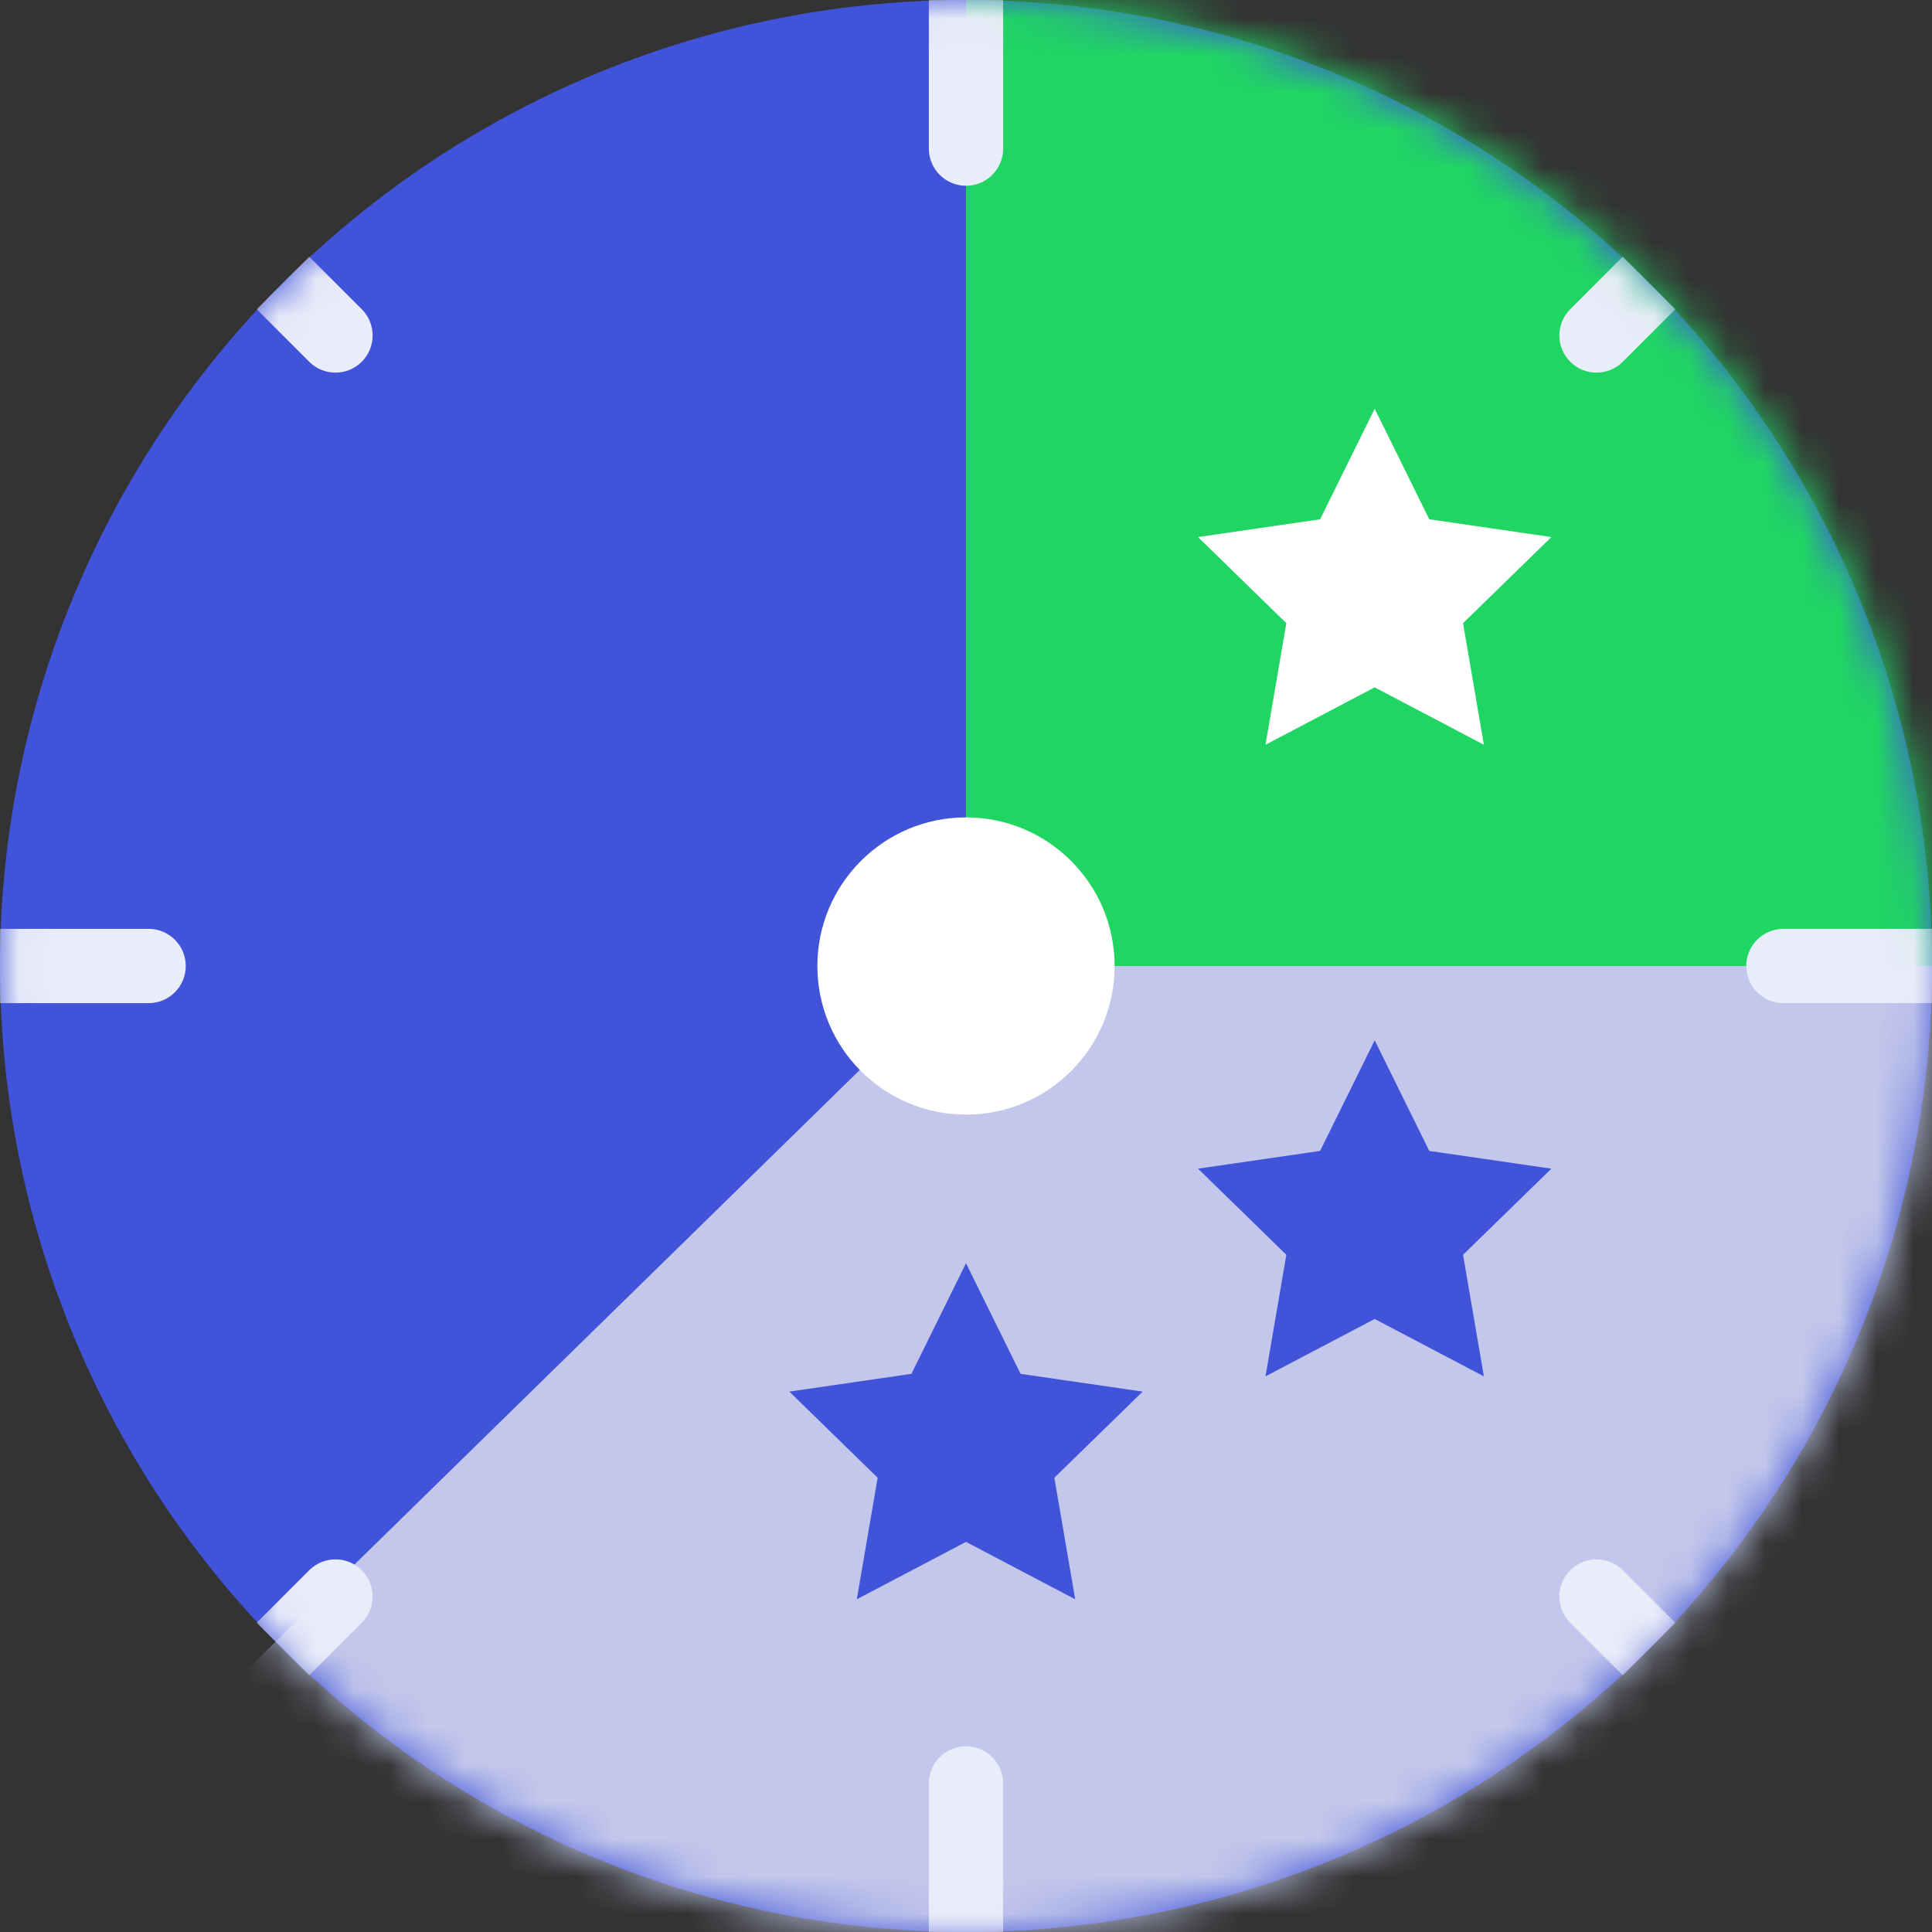
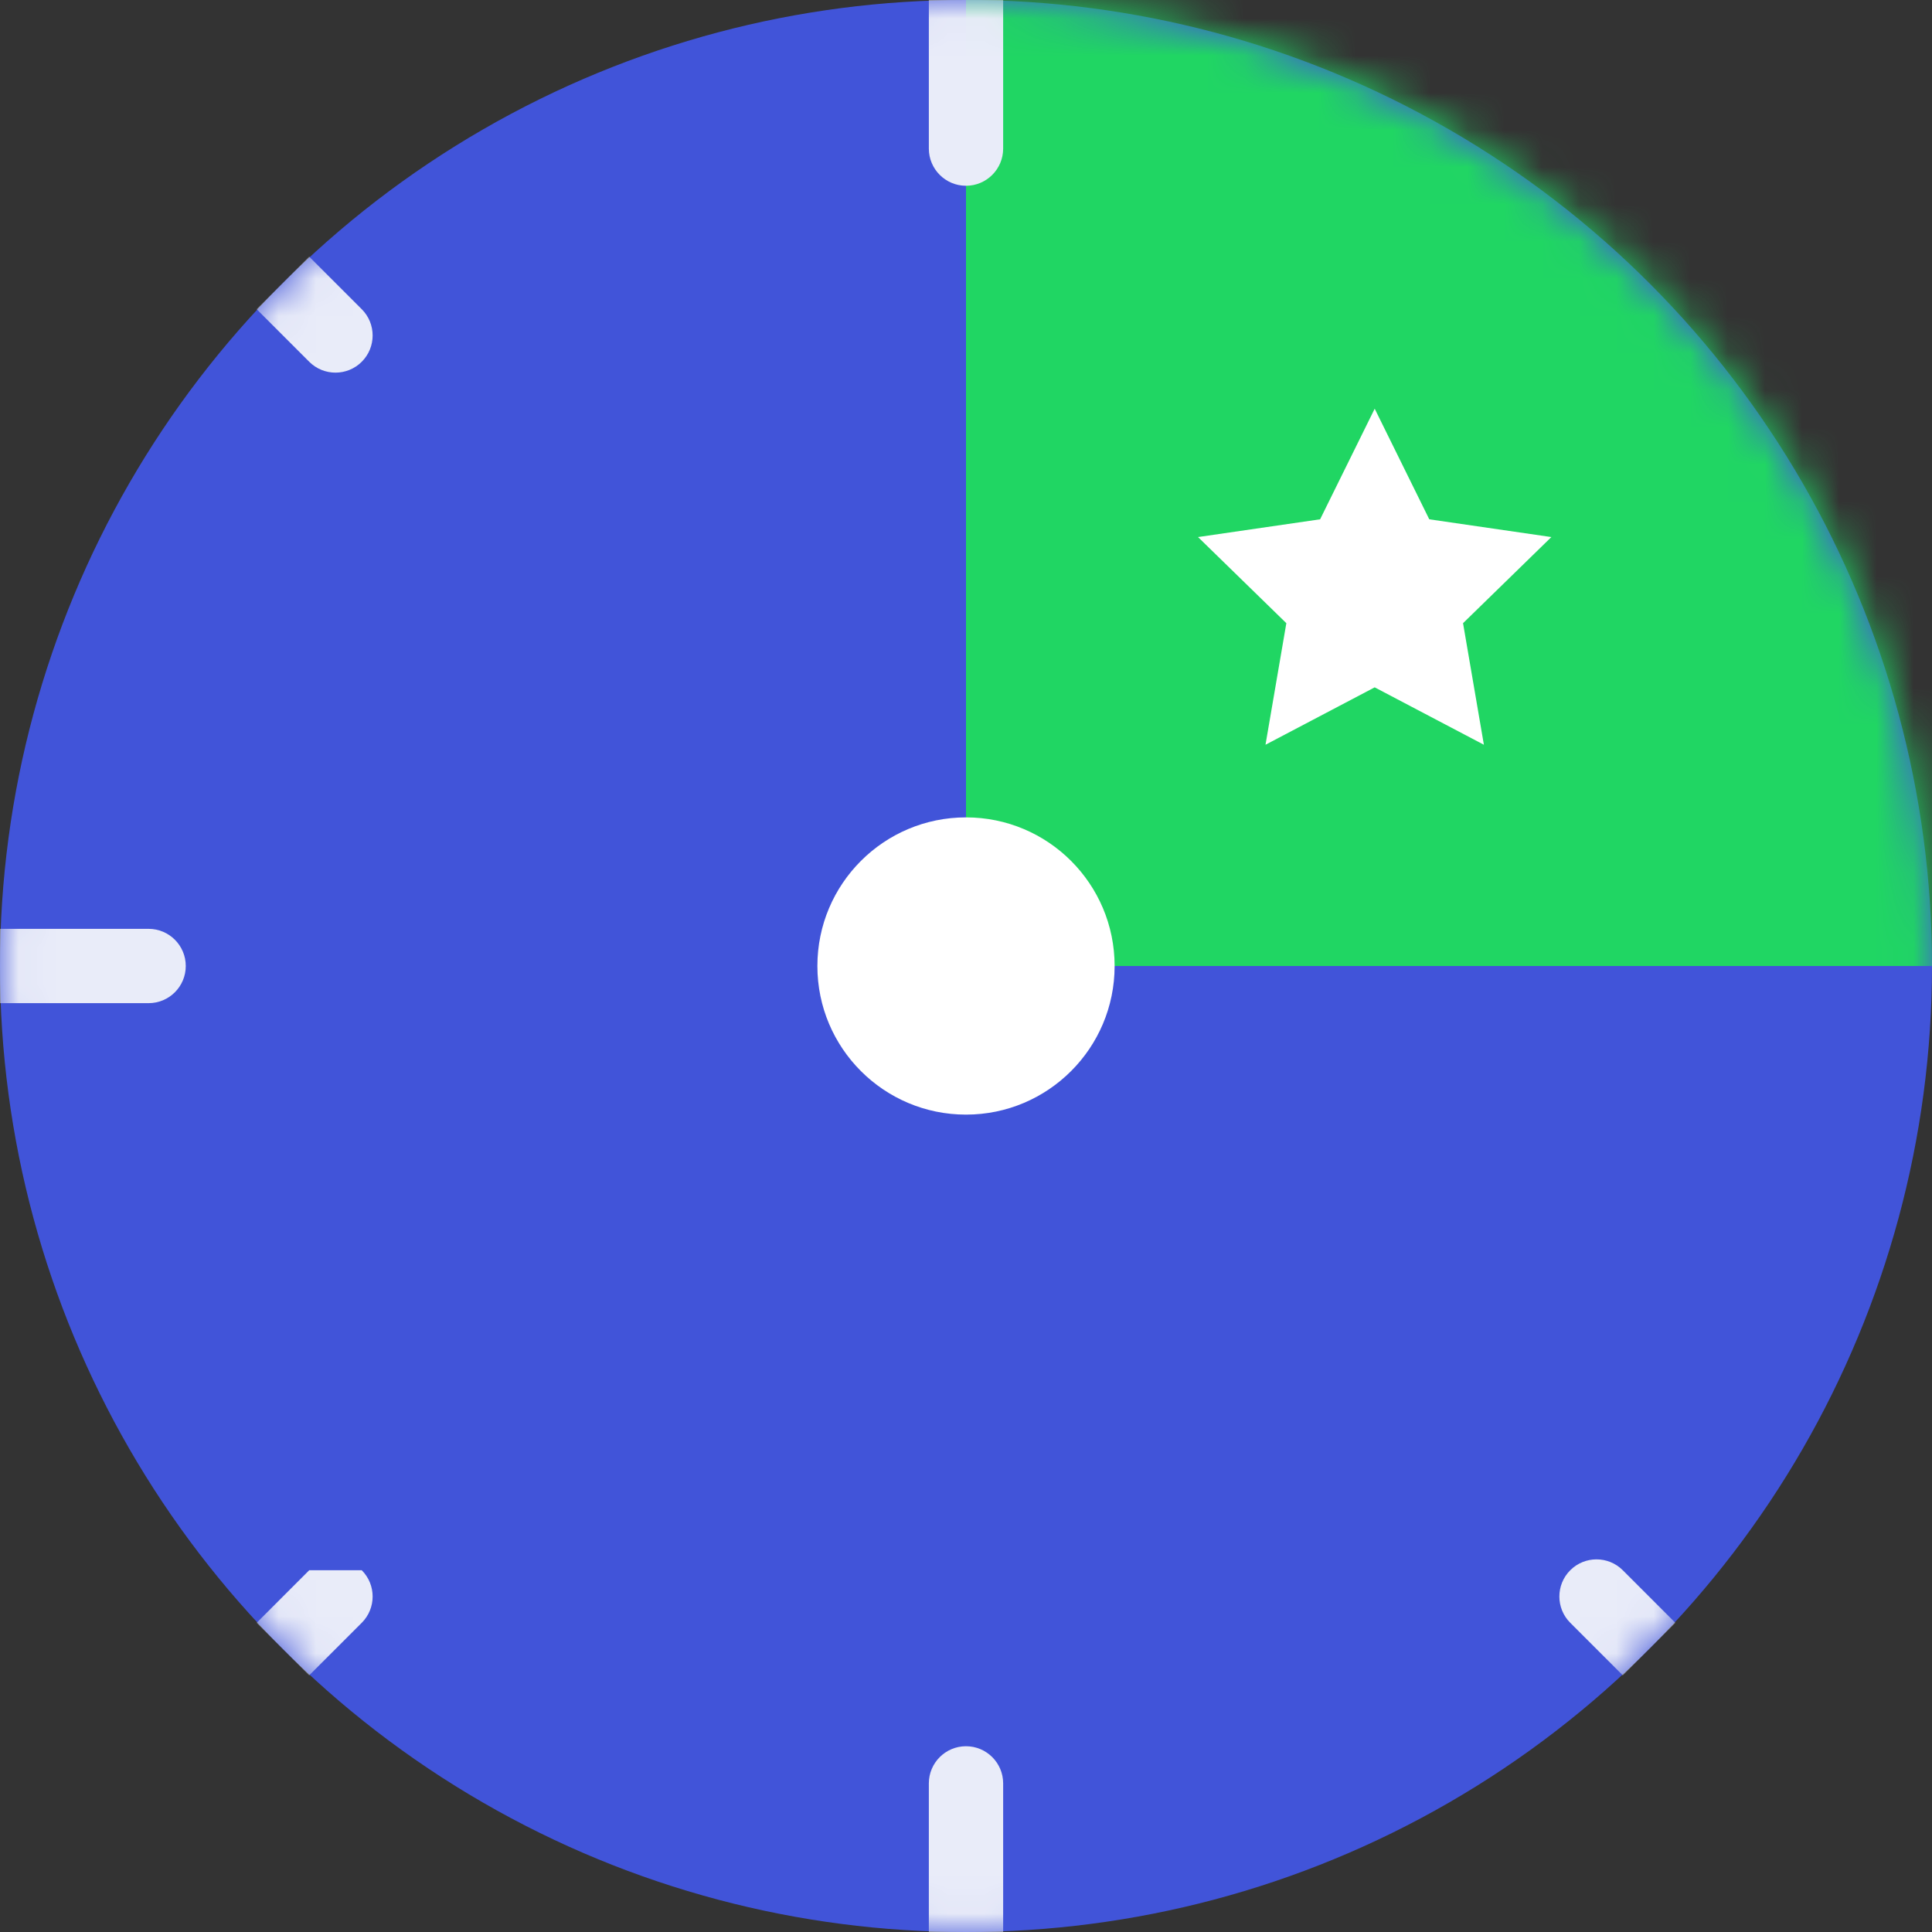
<svg xmlns="http://www.w3.org/2000/svg" xmlns:xlink="http://www.w3.org/1999/xlink" width="52" height="52" viewBox="0 0 52 52">
  <rect x="0" y="0" width="52" height="52" fill="#333333" stroke="none" />
  <defs>
    <circle id="icon__mileage-breakdown-a" cx="28" cy="28" r="26" />
  </defs>
  <g fill="none" fill-rule="evenodd" transform="translate(-2 -2)">
-     <rect width="56" height="56" />
    <mask id="icon__mileage-breakdown-b" fill="#fff">
      <use xlink:href="#icon__mileage-breakdown-a" />
    </mask>
    <use fill="#4154D9" xlink:href="#icon__mileage-breakdown-a" />
    <polygon fill="#20D663" points="28 2 28 28 56.5 28 56.5 1" mask="url(#icon__mileage-breakdown-b)" />
    <polygon fill="#FFF" points="39 20.5 36.061 22.045 36.622 18.773 34.245 16.455 37.531 15.977 39 13 40.469 15.977 43.755 16.455 41.378 18.773 41.939 22.045" mask="url(#icon__mileage-breakdown-b)" />
-     <path fill="#C2C7EB" d="M28,28 L4.5,51 C11.998,57.192 18.832,60.526 25,61 C31.168,61.474 41.668,59.474 56.5,55 L56.5,28 L28,28 Z" mask="url(#icon__mileage-breakdown-b)" />
    <polygon fill="#4154D9" points="28 43.5 25.061 45.045 25.622 41.773 23.245 39.455 26.531 38.977 28 36 29.469 38.977 32.755 39.455 30.378 41.773 30.939 45.045" mask="url(#icon__mileage-breakdown-b)" />
    <g fill="#E9ECF9" fill-rule="nonzero" mask="url(#icon__mileage-breakdown-b)">
      <g transform="translate(2 2)">
        <path d="M25 0L27 0 27 4C27 4.552 26.552 5 26 5L26 5C25.448 5 25 4.552 25 4L25 0zM26 47L26 47C26.552 47 27 47.448 27 48L27 52 25 52 25 48C25 47.448 25.448 47 26 47z" />
-         <path d="M48.5,23.5 L50.5,23.5 L50.5,27.5 C50.5,28.052 50.052,28.5 49.5,28.5 L49.5,28.5 C48.948,28.5 48.5,28.052 48.5,27.5 L48.5,23.5 Z" transform="rotate(90 49.5 26)" />
        <path d="M2.5,23.5 L2.5,23.5 C3.052,23.5 3.5,23.948 3.5,24.5 L3.5,28.5 L1.5,28.5 L1.5,24.5 C1.5,23.948 1.948,23.5 2.5,23.5 Z" transform="rotate(90 2.5 26)" />
        <path d="M42.324,41.824 L44.324,41.824 L44.324,43.824 C44.324,44.376 43.876,44.824 43.324,44.824 L43.324,44.824 C42.772,44.824 42.324,44.376 42.324,43.824 L42.324,41.824 Z" transform="rotate(135 43.324 43.324)" />
        <path d="M8.676,7.176 L8.676,7.176 C9.228,7.176 9.676,7.624 9.676,8.176 L9.676,10.176 L7.676,10.176 L7.676,8.176 C7.676,7.624 8.124,7.176 8.676,7.176 Z" transform="rotate(135 8.676 8.676)" />
-         <path d="M7.676,41.824 L9.676,41.824 L9.676,43.824 C9.676,44.376 9.228,44.824 8.676,44.824 L8.676,44.824 C8.124,44.824 7.676,44.376 7.676,43.824 L7.676,41.824 Z" transform="rotate(-135 8.676 43.324)" />
-         <path d="M43.324,7.176 L43.324,7.176 C43.876,7.176 44.324,7.624 44.324,8.176 L44.324,10.176 L42.324,10.176 L42.324,8.176 C42.324,7.624 42.772,7.176 43.324,7.176 Z" transform="rotate(-135 43.324 8.676)" />
+         <path d="M7.676,41.824 L9.676,41.824 L9.676,43.824 L8.676,44.824 C8.124,44.824 7.676,44.376 7.676,43.824 L7.676,41.824 Z" transform="rotate(-135 8.676 43.324)" />
      </g>
    </g>
    <polygon fill="#4154D9" points="39 37.5 36.061 39.045 36.622 35.773 34.245 33.455 37.531 32.977 39 30 40.469 32.977 43.755 33.455 41.378 35.773 41.939 39.045" mask="url(#icon__mileage-breakdown-b)" />
    <circle cx="28" cy="28" r="4" fill="#FFF" mask="url(#icon__mileage-breakdown-b)" />
  </g>
</svg>